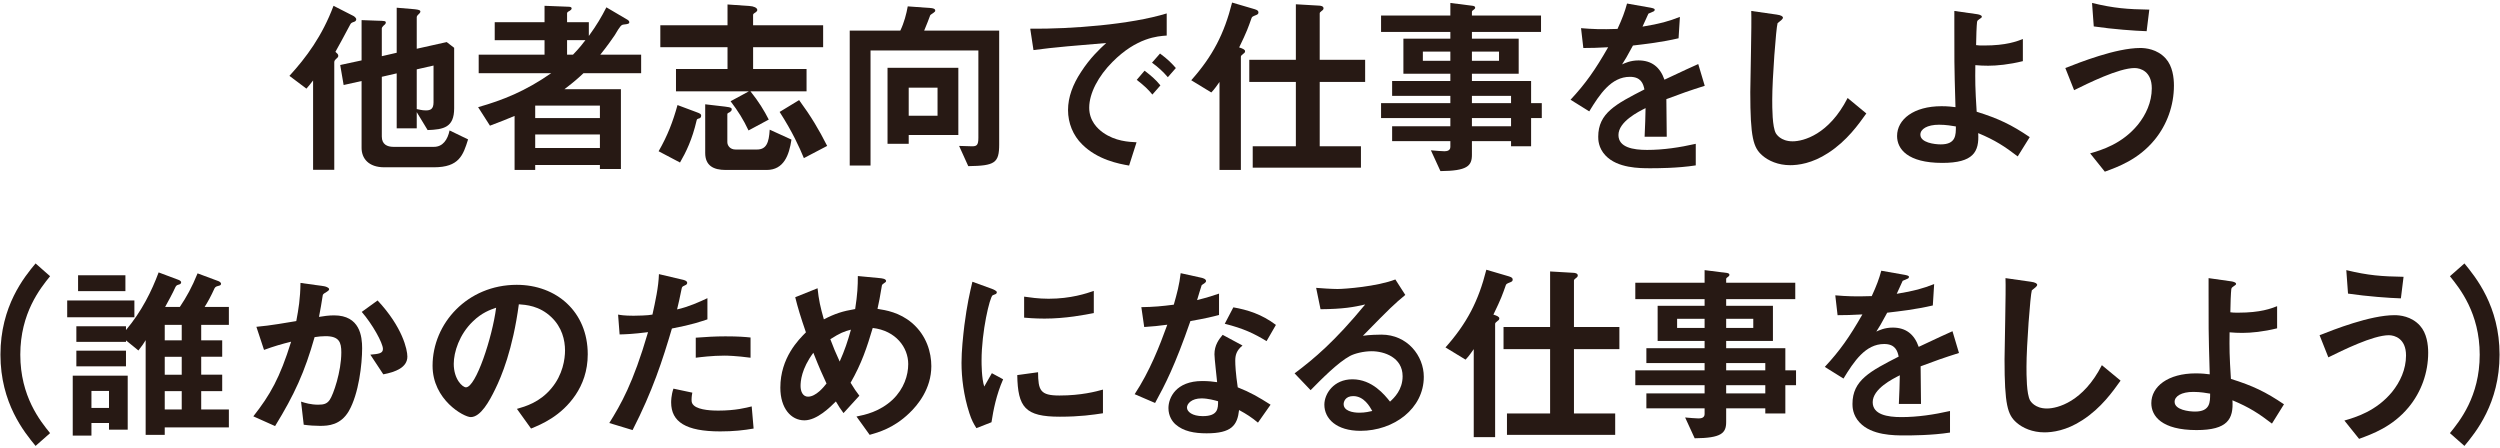
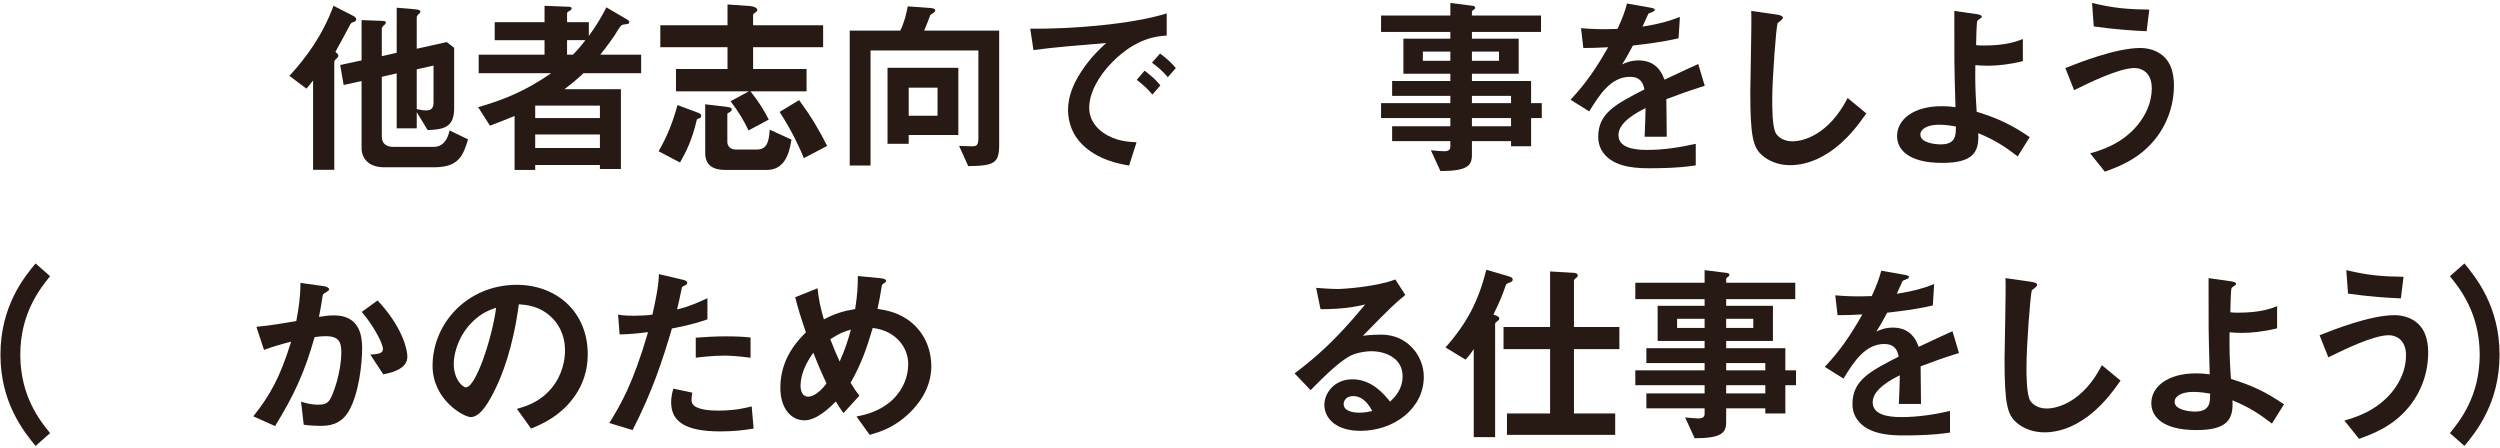
<svg xmlns="http://www.w3.org/2000/svg" version="1.1" id="レイヤー_1" x="0px" y="0px" viewBox="0 0 262 47" style="enable-background:new 0 0 262 47;" xml:space="preserve">
  <g>
    <g>
      <path style="fill:#271914;" d="M37.153,2.269c-0.34,0.12-0.36,0.14-0.46,0.32c-0.48,0.92-1.28,2.38-1.541,2.841    c0.2,0.18,0.3,0.26,0.3,0.42c0,0.12-0.08,0.2-0.18,0.28c-0.06,0.06-0.24,0.2-0.24,0.36v11.302h-2.22V8.43    c-0.28,0.38-0.42,0.54-0.7,0.86l-1.78-1.34c1.76-1.92,3.44-4.181,4.621-7.342l2.081,1.061c0.04,0.02,0.3,0.18,0.3,0.36    C37.333,2.108,37.273,2.229,37.153,2.269z M45.474,17.532h-5.201c-1.66,0-2.38-0.94-2.38-2.041V8.49l-1.88,0.42l-0.36-2.1    l2.241-0.48V2.108l1.64,0.06c0.76,0.02,0.9,0.02,0.9,0.2c0,0.14-0.16,0.26-0.22,0.3c-0.02,0.04-0.2,0.18-0.2,0.3v2.92l1.56-0.36    V0.808l1.661,0.14c0.26,0.02,0.82,0.06,0.82,0.24c0,0.08-0.02,0.16-0.18,0.3c-0.18,0.16-0.2,0.26-0.2,0.32v3.301l3.141-0.7    l0.78,0.6v6.341c0,2.021-1.121,2.221-2.781,2.281l-1.14-1.88v1.7h-2.101V7.689l-1.56,0.36v6.261c0,0.82,0.56,1.08,1.22,1.08h4.241    c0.94,0,1.44-0.76,1.64-1.72l1.94,0.94C48.535,16.271,48.115,17.532,45.474,17.532z M45.434,6.869l-1.76,0.4v4.161    c0.62,0.14,0.78,0.14,0.96,0.14c0.48,0,0.8-0.14,0.8-0.84V6.869z" />
      <path style="fill:#271914;" d="M61.15,7.669c-0.4,0.38-0.94,0.88-2,1.681h5.921v8.362H62.87v-0.42h-6.781v0.52h-2.161V12.15    c-0.9,0.38-1.42,0.58-2.581,1.021l-1.24-1.94c2.601-0.74,4.921-1.661,7.662-3.561h-7.602v-1.94h6.901v-1.52h-5.221v-1.88h5.221    V0.608l2.561,0.1c0.18,0,0.28,0.08,0.28,0.16c0,0.14-0.12,0.2-0.2,0.26c-0.12,0.06-0.28,0.14-0.28,0.26v0.94h2.281v1.44    c0.84-1.16,1.32-1.98,1.84-3l2.241,1.32c0.06,0.04,0.16,0.12,0.16,0.24c0,0.16-0.16,0.2-0.56,0.24c-0.28,0.04-0.34,0.06-0.98,1.14    c-0.14,0.22-0.86,1.24-1.5,2.021h4.281v1.94H61.15z M62.87,11.07h-6.781v1.3h6.781V11.07z M62.87,14.091h-6.781v1.42h6.781V14.091    z M59.429,4.209v1.52h0.621c0.7-0.72,1.04-1.18,1.3-1.52H59.429z" />
      <path style="fill:#271914;" d="M73.324,12.391c-0.26,0.08-0.28,0.08-0.32,0.24c-0.46,1.98-1.1,3.301-1.74,4.401l-2.241-1.181    c0.94-1.64,1.5-3.101,1.98-4.841l1.98,0.74c0.4,0.14,0.5,0.22,0.5,0.36C73.484,12.311,73.364,12.371,73.324,12.391z M78.926,4.949    v2.281h5.601v2.34h-5.881c0.86,1.061,1.44,2.021,1.92,2.961l-2.121,1.14c-0.54-1.14-1.06-1.98-1.88-3.061l1.92-1.041h-7.642v-2.34    h5.401V4.949h-7.042v-2.3h7.042V0.468l2.3,0.16c0.42,0.02,0.82,0.18,0.82,0.42c0,0.1-0.08,0.16-0.14,0.22    c-0.28,0.18-0.3,0.2-0.3,0.32v1.06h7.341v2.3H78.926z M80.346,17.812h-4.301c-1.28,0-2.14-0.46-2.14-1.78V10.93l2.06,0.24    c0.72,0.08,0.72,0.18,0.72,0.3c0,0.14-0.12,0.22-0.2,0.28c-0.18,0.08-0.26,0.12-0.26,0.22v2.92c0,0.36,0.28,0.78,0.86,0.78h2.24    c1,0,1.26-0.72,1.34-2.081l2.28,1.04C82.706,16.251,82.146,17.812,80.346,17.812z M84.246,16.571    c-0.48-1.16-1.18-2.72-2.541-4.841l2.041-1.24c1.26,1.72,2.061,3.061,2.941,4.801L84.246,16.571z" />
      <path style="fill:#271914;" d="M101.474,17.412l-0.96-2.121c0.44,0.02,1.18,0.04,1.34,0.04c0.48,0,0.68-0.08,0.68-0.88V5.289    H91.232v12.062h-2.181V3.208h5.301c0.4-0.82,0.64-1.76,0.78-2.541l2.461,0.18c0.16,0.02,0.42,0.06,0.42,0.26    c0,0.08-0.04,0.14-0.12,0.18c-0.04,0.06-0.36,0.24-0.4,0.3c-0.02,0.06-0.52,1.38-0.64,1.62h7.861v11.923    C104.715,17.092,104.255,17.372,101.474,17.412z M95.233,14.151v0.92h-2.22V7.109h7.421v7.042H95.233z M98.254,9.19h-3.021v2.94    h3.021V9.19z" />
      <path style="fill:#271914;" d="M116.589,6.489c-1.48,1.48-2.44,3.281-2.44,4.801c0,1.38,0.88,2.2,1.44,2.6    c1.3,0.92,2.701,0.98,3.521,1.021l-0.78,2.44c-1.061-0.18-3.301-0.6-4.921-2.22c-0.96-0.94-1.48-2.241-1.48-3.601    c0-1.34,0.5-2.681,1.36-3.981c0.94-1.46,1.94-2.4,2.641-3.041c-2.681,0.22-5.622,0.46-7.622,0.74l-0.34-2.24    c4.321,0.04,10.522-0.44,14.303-1.601v2.32C121.33,3.789,119.13,3.929,116.589,6.489z M120.77,9.91    c-0.44-0.54-0.86-0.94-1.64-1.541l0.82-0.96c0.66,0.5,1.16,0.92,1.661,1.54L120.77,9.91z M122.39,8.09    c-0.52-0.601-1-1.041-1.66-1.521l0.84-0.96c0.84,0.62,1.24,1.041,1.66,1.521L122.39,8.09z" />
-       <path style="fill:#271914;" d="M131.664,1.568c-0.4,0.16-0.44,0.18-0.5,0.32c-0.34,0.96-0.48,1.4-1.3,3.081    c0.36,0.12,0.62,0.22,0.62,0.4c0,0.12-0.08,0.2-0.18,0.26c-0.18,0.16-0.26,0.2-0.26,0.32v11.862h-2.241V8.59    c-0.2,0.28-0.52,0.76-0.86,1.1l-2.101-1.28c2.261-2.541,3.461-4.881,4.281-8.142l2.381,0.7c0.34,0.1,0.38,0.22,0.38,0.34    C131.885,1.448,131.804,1.508,131.664,1.568z M138.306,8.59v6.741h4.321v2.241h-11.342v-2.241h4.521V8.59h-4.881V6.269h4.881    V0.448l2.4,0.14c0.16,0,0.5,0.04,0.5,0.28c0,0.12-0.08,0.2-0.2,0.28c-0.16,0.12-0.2,0.18-0.2,0.26v4.861h4.761V8.59H138.306z" />
      <path style="fill:#271914;" d="M160.459,12.371v2.96h-2.101v-0.54h-4.101v1.44c0,1.16-0.5,1.68-3.3,1.7l-1-2.18    c0.52,0.04,1.08,0.1,1.42,0.1c0.32,0,0.62-0.1,0.62-0.46v-0.6h-6.102v-1.56h6.102v-0.86h-7.262V10.81h7.262v-0.76h-6.102V8.49    h6.102v-0.76h-4.921V4.049h4.921v-0.7h-7.262v-1.72h7.262v-1.32l2.36,0.3c0.1,0.02,0.24,0.06,0.24,0.18s-0.04,0.14-0.22,0.28    c-0.04,0.02-0.12,0.08-0.12,0.18v0.38h7.242v1.72h-7.242v0.7h4.901v3.681h-4.901v0.76h6.202v2.32h1.12v1.561H160.459z     M151.997,5.409h-2.881v0.96h2.881V5.409z M157.098,5.409h-2.841v0.96h2.841V5.409z M158.358,10.05h-4.101v0.76h4.101V10.05z     M158.358,12.371h-4.101v0.86h4.101V12.371z" />
      <path style="fill:#271914;" d="M174.635,10.39c0,0.78,0.04,3.261,0.04,3.941h-2.32c0.06-1.14,0.08-2.121,0.1-3.001    c-0.76,0.38-2.841,1.42-2.841,2.821c0,1.3,1.541,1.561,3.001,1.561c1.72,0,3.42-0.26,5.101-0.64v2.26    c-1.9,0.3-4.121,0.3-4.761,0.3c-1.12,0-3.441,0-4.701-1.34c-0.76-0.8-0.76-1.681-0.76-1.96c0-2.48,1.84-3.421,4.841-4.961    c-0.12-0.601-0.36-1.32-1.521-1.32c-1.96,0-3.161,1.82-4.261,3.621l-1.96-1.22c1.581-1.7,2.581-3.121,3.941-5.501    c-1.14,0.06-1.76,0.08-2.601,0.08l-0.24-2.08c1.201,0.1,2.081,0.14,3.821,0.08c0.5-1.08,0.76-1.78,1-2.66l2.5,0.44    c0.06,0.02,0.4,0.06,0.4,0.2c0,0.12-0.08,0.18-0.2,0.22c-0.04,0.02-0.44,0.2-0.46,0.2c-0.02,0.02-0.52,1.14-0.62,1.36    c1.841-0.3,2.741-0.56,3.921-1.021l-0.14,2.241c-1.8,0.42-3.44,0.6-4.781,0.76c-0.64,1.18-0.8,1.46-1.14,1.98    c0.26-0.12,0.86-0.42,1.72-0.42c1.38,0,2.261,0.7,2.721,2.021c2.34-1.1,2.601-1.22,3.541-1.64l0.68,2.28    C177.076,9.49,176.116,9.83,174.635,10.39z" />
      <path style="fill:#271914;" d="M191.592,16.031c-1.681,1.1-3.141,1.28-3.981,1.28c-1.26,0-2.281-0.46-2.921-1.02    c-0.94-0.82-1.26-1.84-1.26-6.642c0-1.22,0.16-7.162,0.1-8.502l2.661,0.38c0.48,0.06,0.66,0.2,0.66,0.32    c0,0.16-0.24,0.32-0.56,0.58c-0.16,0.521-0.56,5.801-0.56,8.002c0,0.92,0,2.86,0.38,3.541c0.04,0.06,0.48,0.84,1.76,0.84    c1.121,0,3.801-0.7,5.761-4.541l1.96,1.621C194.773,13.031,193.573,14.751,191.592,16.031z" />
      <path style="fill:#271914;" d="M211.456,16.392c-1.36-1.041-2.36-1.701-4.141-2.441c0.12,1.96-0.5,3.121-3.761,3.121    c-3.641,0-4.741-1.46-4.741-2.821c0-1.74,1.74-3.121,4.661-3.121c0.66,0,1.141,0.06,1.46,0.1c-0.14-4.641-0.12-5.161-0.12-8.662    v-1.42l2.4,0.34c0.1,0.02,0.48,0.08,0.48,0.26c0,0.08-0.02,0.1-0.26,0.26c-0.12,0.08-0.22,0.14-0.24,0.3    c-0.04,0.26-0.1,1.72-0.1,2.42c0.28,0.04,0.4,0.04,0.84,0.04c2.341,0,3.441-0.44,4.061-0.68v2.32    c-1.44,0.36-2.741,0.48-3.641,0.48c-0.4,0-0.94-0.02-1.34-0.06c-0.02,1.7-0.02,2.34,0.14,4.881c2.3,0.72,3.641,1.36,5.561,2.661    L211.456,16.392z M203.215,13.071c-1.26,0-1.96,0.46-1.96,1.04c0,0.84,1.48,1.021,2.14,1.021c1.601,0,1.581-1,1.581-1.88    C204.615,13.191,203.955,13.071,203.215,13.071z" />
      <path style="fill:#271914;" d="M225.788,14.671c-1.7,2.061-3.841,2.821-5.201,3.321l-1.54-1.92c1.18-0.34,3.341-0.98,5.001-3    c0.84-1.041,1.46-2.361,1.46-3.821c0-1.761-1.18-2.121-1.801-2.121c-1.66,0-4.881,1.601-6.341,2.32l-0.92-2.32    c1.48-0.58,5.301-2.101,7.862-2.101c0.52,0,1.76,0.1,2.66,1.101c0.72,0.8,0.86,2,0.86,2.84    C227.828,11.05,227.108,13.071,225.788,14.671z M224.968,3.269c-1.261-0.04-3.481-0.2-5.542-0.5l-0.18-2.46    c2.321,0.56,3.701,0.66,6.001,0.7L224.968,3.269z" />
      <path style="fill:#271914;" d="M3.728,46.732c-1.181-1.44-3.681-4.481-3.681-9.562c0-5.101,2.5-8.142,3.681-9.562l1.52,1.34    c-1.02,1.26-3.121,3.861-3.121,8.222c0,4.381,2.101,6.961,3.121,8.222L3.728,46.732z" />
-       <path style="fill:#271914;" d="M7.042,33.249v-1.76h7.042v1.76H7.042z M11.423,45.032v-0.7h-1.84v1.32h-1.96V39.37h5.761v5.662    H11.423z M17.264,44.792v0.78h-2v-9.922c-0.18,0.3-0.36,0.58-0.76,1.081l-1.3-1.061v0.16H8.002v-1.64h5.201v0.4    c1.661-1.98,2.701-4.101,3.421-6.042l2.081,0.78c0.06,0.02,0.28,0.12,0.28,0.26c0,0.16-0.16,0.22-0.26,0.24    c-0.22,0.06-0.26,0.12-0.34,0.26c-0.26,0.58-0.82,1.62-1.08,2.081h1.54c0.7-1.041,1.26-2.041,1.861-3.521l2.2,0.82    c0.06,0.02,0.26,0.14,0.26,0.26c0,0.02,0,0.16-0.16,0.2c-0.36,0.1-0.4,0.1-0.52,0.28c-0.38,0.84-0.7,1.42-1.041,1.96h2.541v1.88    h-2.9v1.62h2.201v1.721h-2.201v1.88h2.201v1.72h-2.201v1.92h2.9v1.88H17.264z M8.002,38.39v-1.64h5.201v1.64H8.002z M8.182,30.508    v-1.66h4.961v1.66H8.182z M11.423,40.971h-1.84v1.78h1.84V40.971z M19.045,34.049h-1.78v1.62h1.78V34.049z M19.045,37.39h-1.78    v1.88h1.78V37.39z M19.045,40.991h-1.78v1.92h1.78V40.991z" />
      <path style="fill:#271914;" d="M36.551,43.091c-0.86,1.46-2.141,1.54-3,1.54c-0.54,0-1.161-0.04-1.721-0.12l-0.28-2.42    c0.44,0.14,1.02,0.32,1.8,0.32c0.6,0,0.92-0.1,1.2-0.5c0.38-0.54,1.22-2.96,1.22-4.981c0-1.06-0.22-1.7-1.66-1.7    c-0.36,0-0.76,0.04-1.14,0.1c-1.041,3.661-2.101,6.001-4.141,9.322l-2.28-1.02c1.76-2.241,2.78-4.021,3.96-7.822    c-0.98,0.24-1.8,0.48-2.84,0.86l-0.8-2.421c1.46-0.12,3.301-0.46,4.181-0.6c0.24-1.28,0.42-2.34,0.44-4l2.44,0.34    c0.16,0.02,0.56,0.14,0.56,0.32c0,0.08-0.04,0.14-0.26,0.28c-0.36,0.22-0.4,0.24-0.42,0.44c-0.1,0.72-0.24,1.42-0.38,2.181    c0.44-0.08,1.04-0.16,1.58-0.16c2.721,0,2.941,2.221,2.941,3.441C37.951,38.15,37.611,41.251,36.551,43.091z M40.171,39.23    l-1.36-2.061c0.86-0.08,1.32-0.12,1.32-0.6c0-0.62-1.12-2.621-2.22-3.881l1.66-1.2c2.621,2.8,3.121,5.161,3.121,5.881    C42.692,38.51,41.451,38.99,40.171,39.23z" />
      <path style="fill:#271914;" d="M60.315,41.391c-1.5,2.221-3.581,3.081-4.661,3.521l-1.48-2.061c0.9-0.26,2.38-0.68,3.601-2.141    c1.22-1.44,1.44-3.101,1.44-3.98c0-1.101-0.32-2.441-1.44-3.501c-1.26-1.2-2.66-1.28-3.4-1.34c-0.64,4.761-1.82,7.562-2.48,8.902    c-0.601,1.24-1.521,2.921-2.561,2.921c-0.72,0-4.001-1.801-4.001-5.381c0-4.441,3.661-8.482,8.822-8.482    c4.161,0,7.441,2.821,7.441,7.282C61.595,38.89,61.055,40.291,60.315,41.391z M49.553,33.689c-1.42,1.36-2,3.221-2,4.441    c0,1.621,0.92,2.461,1.28,2.461c1.041,0,2.761-5.221,3.161-8.342C51.413,32.449,50.513,32.749,49.553,33.689z" />
      <path style="fill:#271914;" d="M70.416,34.429c-0.98,3.321-2.021,6.542-4.121,10.643l-2.441-0.74    c1.201-1.94,2.481-4.101,4.061-9.522c-1.6,0.2-2.28,0.22-2.98,0.24l-0.16-2.081c0.22,0.04,0.64,0.12,1.621,0.12    c0.28,0,1.54-0.02,1.98-0.12c0.3-1.36,0.64-2.9,0.68-4.241l2.461,0.58c0.04,0,0.5,0.1,0.5,0.32c0,0.14-0.06,0.2-0.24,0.28    c-0.26,0.12-0.3,0.14-0.34,0.34c-0.18,0.9-0.34,1.62-0.48,2.18c1.181-0.26,2.381-0.8,3.181-1.18v2.221    C73.456,33.689,72.616,34.009,70.416,34.429z M75.477,45.211c-3.601,0-5.141-1-5.141-3.041c0-0.1,0-0.74,0.24-1.44l1.98,0.42    c-0.08,0.38-0.08,0.7-0.08,0.74c0,0.26,0.04,0.42,0.24,0.601c0.56,0.52,2.08,0.54,2.541,0.54c1.86,0,2.94-0.3,3.521-0.44    l0.2,2.321C77.957,45.092,76.877,45.211,75.477,45.211z M75.917,37.27c-1.28,0-2.521,0.16-3.001,0.22v-2.1    c1.041-0.08,2.041-0.14,3.101-0.14c1.4,0,2.041,0.06,2.641,0.12v2.12C77.157,37.29,76.217,37.27,75.917,37.27z" />
      <path style="fill:#271914;" d="M95.301,43.291c-1.64,1.581-3.241,2.021-4.161,2.281l-1.38-1.92c0.9-0.18,2.44-0.5,3.801-1.78    c1.18-1.141,1.621-2.541,1.621-3.721c0-1.74-1.3-3.5-3.721-3.781c-0.6,2.021-1.16,3.721-2.32,5.741c0.38,0.62,0.58,0.92,0.92,1.36    l-1.661,1.82c-0.3-0.4-0.5-0.7-0.8-1.22c-0.58,0.58-1.98,1.98-3.3,1.98c-1.4,0-2.521-1.26-2.521-3.421    c0-3.141,1.92-5.041,2.681-5.801c-0.56-1.621-0.86-2.621-1.12-3.681l2.34-0.94c0.12,1.2,0.3,2,0.66,3.261    c1.161-0.6,1.96-0.86,3.281-1.081c0.24-1.56,0.28-2.38,0.28-3.46l2.32,0.22c0.18,0.02,0.64,0.06,0.64,0.3    c0,0.1-0.08,0.14-0.28,0.28c-0.06,0.04-0.16,0.12-0.16,0.2c-0.24,1.4-0.26,1.541-0.46,2.44c0.88,0.14,2.3,0.36,3.621,1.48    c1.54,1.32,2.021,3.121,2.021,4.521C97.602,40.75,96.181,42.451,95.301,43.291z M85.239,36.97c-1.26,1.701-1.34,3.001-1.34,3.481    c0,0.58,0.24,1.12,0.78,1.12c0.84,0,1.66-1.02,1.94-1.38C86.199,39.291,85.879,38.59,85.239,36.97z M87.019,35.549    c0.28,0.76,0.58,1.48,0.98,2.341c0.54-1.22,0.82-2.061,1.18-3.341C88.46,34.729,88.02,34.909,87.019,35.549z" />
-       <path style="fill:#271914;" d="M103.907,44.251l-1.58,0.62c-0.32-0.52-0.5-0.84-0.74-1.581c-0.6-1.86-0.82-3.721-0.82-5.261    c0-1.28,0.16-2.761,0.3-3.941c0.28-2.161,0.56-3.381,0.84-4.561l2.041,0.74c0.14,0.06,0.52,0.2,0.52,0.36    c0,0.04-0.02,0.12-0.1,0.18c-0.04,0.02-0.3,0.12-0.34,0.14c-0.3,0.18-1.16,3.801-1.16,6.821c0,0.34,0,1.88,0.28,2.741    c0.24-0.42,0.36-0.62,0.8-1.4l1.18,0.64C104.407,41.391,104.107,42.971,103.907,44.251z M111.069,43.671    c-3.641,0-4.401-0.98-4.461-4.361l2.18-0.3c0.02,1.9,0.22,2.44,2.241,2.44c2.28,0,3.841-0.42,4.561-0.62v2.48    C114.53,43.471,113.189,43.671,111.069,43.671z M109.468,33.389c-0.16,0-1.08,0-2.14-0.1v-2.201c0.58,0.08,1.48,0.22,2.561,0.22    c2.34,0,3.981-0.56,4.741-0.82v2.321C113.709,32.989,111.689,33.389,109.468,33.389z" />
-       <path style="fill:#271914;" d="M124.754,33.649c-1.62,4.681-2.661,6.682-3.701,8.582l-2.141-0.92    c1.601-2.44,2.601-5.021,3.421-7.281c-0.92,0.12-1.48,0.18-2.42,0.24l-0.3-2.08c1.32-0.02,2.161-0.1,3.401-0.26    c0.34-1.2,0.58-2.081,0.72-3.301l2.18,0.48c0.1,0.02,0.48,0.12,0.48,0.34c0,0.2-0.34,0.32-0.46,0.44    c-0.02,0.02-0.4,1.3-0.48,1.561c1.18-0.3,1.78-0.5,2.3-0.68v2.24C127.074,33.189,126.454,33.349,124.754,33.649z M131.835,44.292    c-0.68-0.56-1.2-0.9-1.98-1.32c-0.18,1.6-0.78,2.44-3.401,2.44c-1.28,0-2.42-0.2-3.261-0.94c-0.32-0.28-0.74-0.86-0.74-1.7    c0-1.08,0.78-2.84,3.541-2.84c0.66,0,1.16,0.06,1.561,0.12c-0.04-0.46-0.28-2.5-0.28-2.92c0-0.96,0.46-1.561,0.86-2.041l2.08,1.12    c-0.64,0.521-0.76,1.021-0.76,1.601c0,0.42,0.04,1.3,0.26,2.781c1.32,0.52,2.181,1.02,3.441,1.82L131.835,44.292z M125.914,41.751    c-1.04,0-1.52,0.56-1.52,0.96c0,0.44,0.56,0.9,1.66,0.9c1.62,0,1.6-0.84,1.6-1.561C127.294,41.951,126.594,41.751,125.914,41.751z     M132.736,35.75c-1.32-0.8-2.401-1.32-4.381-1.82l0.9-1.72c1.48,0.26,2.98,0.72,4.461,1.84L132.736,35.75z" />
      <path style="fill:#271914;" d="M142.574,45.151c-2.5,0-3.781-1.26-3.781-2.74c0-1.141,0.98-2.661,2.94-2.661    c2.081,0,3.381,1.64,3.941,2.34c0.44-0.4,1.32-1.24,1.32-2.661c0-1.98-1.94-2.621-3.241-2.621c-0.86,0-1.8,0.24-2.28,0.5    c-1.24,0.66-3.001,2.44-4.121,3.581l-1.68-1.76c2.08-1.561,4.201-3.341,7.401-7.222c-1.2,0.28-2.3,0.48-4.681,0.5l-0.46-2.24    c0.48,0.04,1.621,0.12,2.241,0.12c0.76,0,4.161-0.26,6.061-1l1.041,1.621c-1.201,1-1.541,1.32-4.441,4.281    c0.66-0.1,1.641-0.12,1.94-0.12c2.721,0,4.441,2.221,4.441,4.421C149.215,42.811,146.094,45.151,142.574,45.151z M141.814,41.511    c-0.82,0-1,0.58-1,0.84c0,0.7,0.92,0.9,1.64,0.9c0.64,0,1.08-0.12,1.36-0.18C143.554,42.611,142.954,41.511,141.814,41.511z" />
      <path style="fill:#271914;" d="M158.309,29.568c-0.4,0.16-0.44,0.18-0.5,0.32c-0.34,0.96-0.48,1.4-1.3,3.081    c0.36,0.12,0.62,0.22,0.62,0.4c0,0.12-0.08,0.2-0.18,0.26c-0.18,0.16-0.26,0.2-0.26,0.32v11.862h-2.241V36.59    c-0.2,0.28-0.52,0.76-0.86,1.1l-2.101-1.28c2.261-2.541,3.461-4.881,4.281-8.142l2.381,0.7c0.34,0.1,0.38,0.22,0.38,0.34    C158.53,29.448,158.449,29.508,158.309,29.568z M164.951,36.59v6.741h4.321v2.241h-11.342v-2.241h4.521V36.59h-4.881v-2.321h4.881    v-5.821l2.4,0.14c0.16,0,0.5,0.04,0.5,0.28c0,0.12-0.08,0.2-0.2,0.28c-0.16,0.12-0.2,0.18-0.2,0.26v4.861h4.761v2.321H164.951z" />
      <path style="fill:#271914;" d="M187.104,40.371v2.96h-2.101v-0.54h-4.101v1.44c0,1.16-0.5,1.68-3.3,1.7l-1-2.18    c0.52,0.04,1.08,0.1,1.42,0.1c0.32,0,0.62-0.1,0.62-0.46v-0.6h-6.102v-1.56h6.102v-0.86h-7.262V38.81h7.262v-0.76h-6.102v-1.56    h6.102v-0.76h-4.921v-3.681h4.921v-0.7h-7.262v-1.72h7.262v-1.32l2.36,0.3c0.1,0.02,0.24,0.06,0.24,0.18s-0.04,0.14-0.22,0.28    c-0.04,0.02-0.12,0.08-0.12,0.18v0.38h7.242v1.72h-7.242v0.7h4.901v3.681h-4.901v0.76h6.202v2.32h1.12v1.561H187.104z     M178.642,33.409h-2.881v0.96h2.881V33.409z M183.743,33.409h-2.841v0.96h2.841V33.409z M185.003,38.05h-4.101v0.76h4.101V38.05z     M185.003,40.371h-4.101v0.86h4.101V40.371z" />
      <path style="fill:#271914;" d="M201.281,38.39c0,0.78,0.04,3.261,0.04,3.941H199c0.06-1.14,0.08-2.121,0.1-3.001    c-0.76,0.38-2.841,1.42-2.841,2.821c0,1.3,1.541,1.561,3.001,1.561c1.72,0,3.42-0.26,5.101-0.64v2.26    c-1.9,0.3-4.121,0.3-4.761,0.3c-1.12,0-3.441,0-4.701-1.34c-0.76-0.8-0.76-1.681-0.76-1.96c0-2.48,1.84-3.421,4.841-4.961    c-0.12-0.601-0.36-1.32-1.521-1.32c-1.96,0-3.161,1.82-4.261,3.621l-1.96-1.22c1.581-1.7,2.581-3.121,3.941-5.501    c-1.14,0.06-1.76,0.08-2.601,0.08l-0.24-2.08c1.201,0.1,2.081,0.14,3.821,0.08c0.5-1.08,0.76-1.78,1-2.66l2.5,0.44    c0.06,0.02,0.4,0.06,0.4,0.2c0,0.12-0.08,0.18-0.2,0.22c-0.04,0.02-0.44,0.2-0.46,0.2c-0.02,0.02-0.52,1.14-0.62,1.36    c1.841-0.3,2.741-0.56,3.921-1.021l-0.14,2.241c-1.8,0.42-3.44,0.6-4.781,0.76c-0.64,1.18-0.8,1.46-1.14,1.98    c0.26-0.12,0.86-0.42,1.72-0.42c1.38,0,2.261,0.7,2.721,2.021c2.34-1.1,2.601-1.22,3.541-1.64l0.68,2.28    C203.721,37.49,202.761,37.83,201.281,38.39z" />
      <path style="fill:#271914;" d="M218.237,44.031c-1.68,1.1-3.141,1.28-3.981,1.28c-1.26,0-2.28-0.46-2.92-1.02    c-0.94-0.82-1.26-1.84-1.26-6.642c0-1.22,0.16-7.162,0.1-8.502l2.661,0.38c0.48,0.06,0.66,0.2,0.66,0.32    c0,0.16-0.24,0.32-0.561,0.58c-0.16,0.521-0.56,5.801-0.56,8.002c0,0.92,0,2.86,0.38,3.541c0.04,0.06,0.48,0.84,1.76,0.84    c1.12,0,3.801-0.7,5.761-4.541l1.96,1.621C221.417,41.031,220.217,42.751,218.237,44.031z" />
      <path style="fill:#271914;" d="M238.101,44.392c-1.36-1.041-2.36-1.701-4.141-2.441c0.12,1.96-0.5,3.121-3.761,3.121    c-3.641,0-4.741-1.46-4.741-2.821c0-1.74,1.74-3.121,4.661-3.121c0.66,0,1.141,0.06,1.46,0.1c-0.14-4.641-0.12-5.161-0.12-8.662    v-1.42l2.4,0.34c0.1,0.02,0.48,0.08,0.48,0.26c0,0.08-0.02,0.1-0.26,0.26c-0.12,0.08-0.22,0.14-0.24,0.3    c-0.04,0.26-0.1,1.72-0.1,2.42c0.28,0.04,0.4,0.04,0.84,0.04c2.341,0,3.441-0.44,4.061-0.68v2.32    c-1.44,0.36-2.741,0.48-3.641,0.48c-0.4,0-0.94-0.02-1.34-0.06c-0.02,1.7-0.02,2.34,0.14,4.881c2.3,0.72,3.641,1.36,5.561,2.661    L238.101,44.392z M229.86,41.071c-1.26,0-1.96,0.46-1.96,1.04c0,0.84,1.48,1.021,2.14,1.021c1.601,0,1.581-1,1.581-1.88    C231.26,41.191,230.6,41.071,229.86,41.071z" />
      <path style="fill:#271914;" d="M252.433,42.671c-1.701,2.061-3.841,2.821-5.201,3.321l-1.541-1.92c1.18-0.34,3.341-0.98,5.001-3    c0.84-1.041,1.46-2.361,1.46-3.821c0-1.761-1.18-2.121-1.8-2.121c-1.66,0-4.881,1.601-6.341,2.32l-0.92-2.32    c1.48-0.58,5.301-2.101,7.862-2.101c0.52,0,1.76,0.1,2.661,1.101c0.72,0.8,0.86,2,0.86,2.84    C254.473,39.05,253.753,41.071,252.433,42.671z M251.613,31.269c-1.26-0.04-3.481-0.2-5.541-0.5l-0.18-2.46    c2.32,0.56,3.701,0.66,6.001,0.7L251.613,31.269z" />
      <path style="fill:#271914;" d="M258.273,46.732l-1.521-1.34c1.02-1.26,3.121-3.841,3.121-8.222c0-4.361-2.101-6.961-3.121-8.222    l1.521-1.34c1.18,1.44,3.681,4.481,3.681,9.562C261.953,42.271,259.453,45.312,258.273,46.732z" />
    </g>
  </g>
</svg>